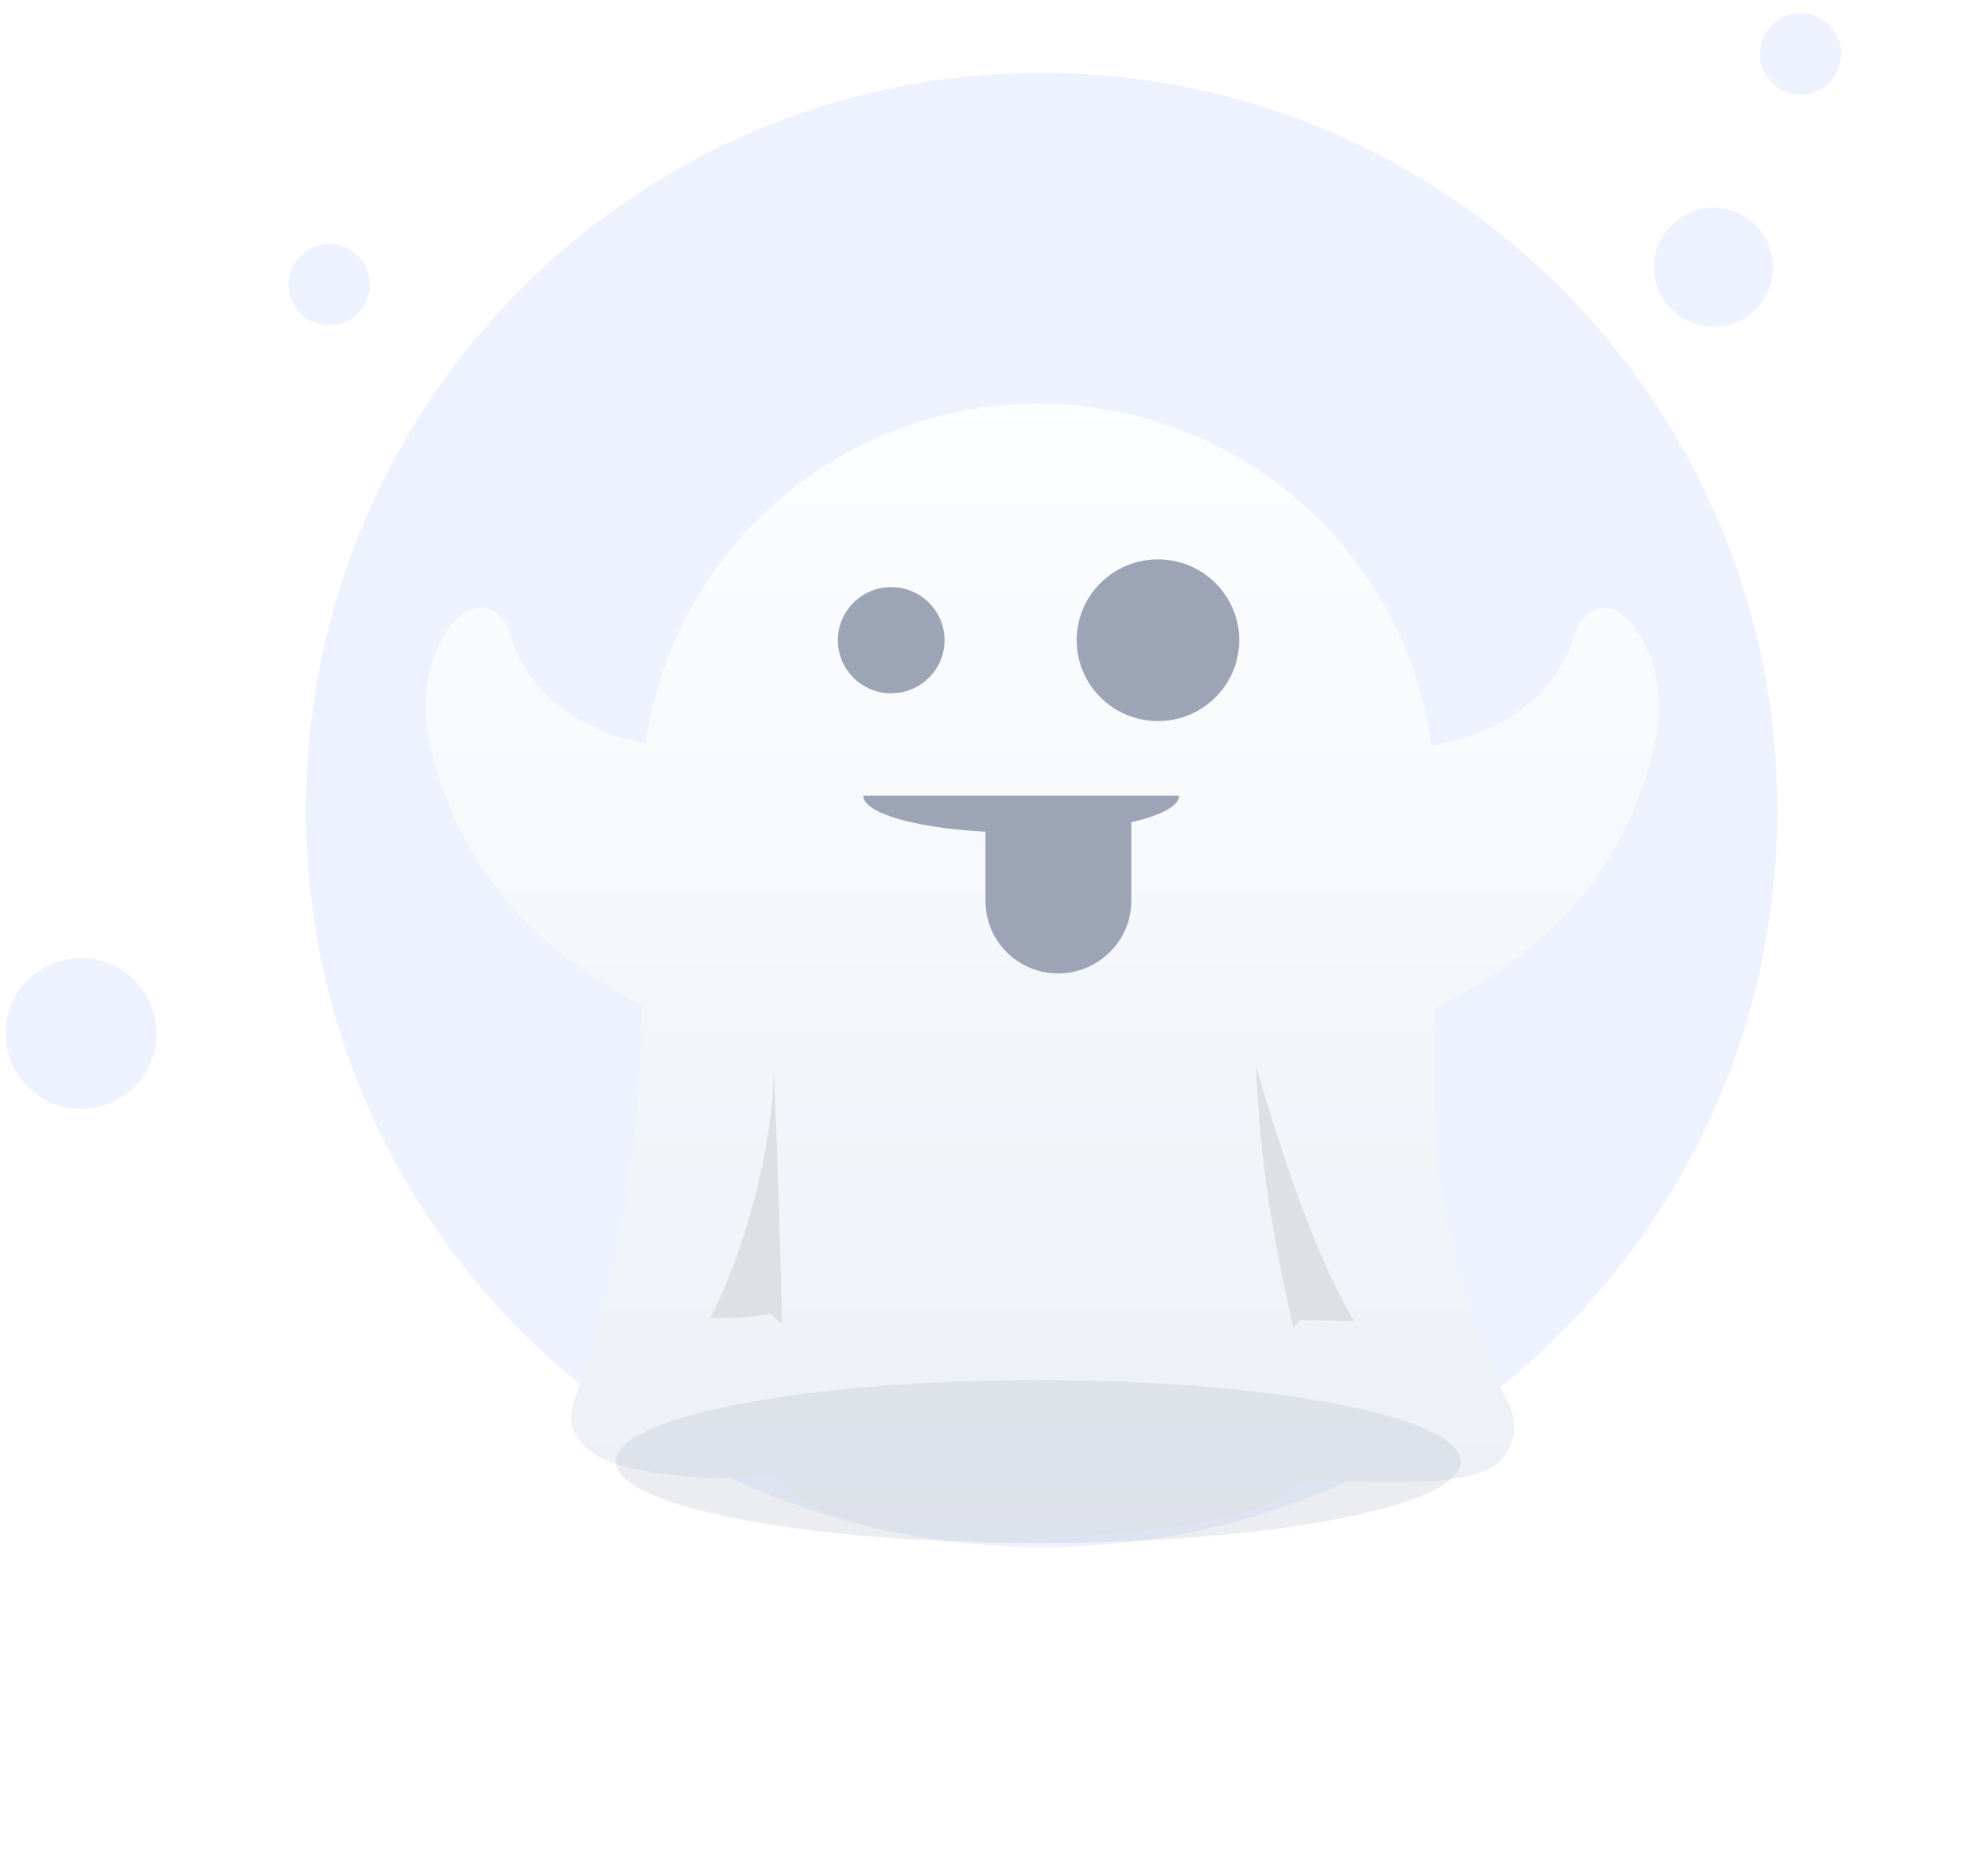
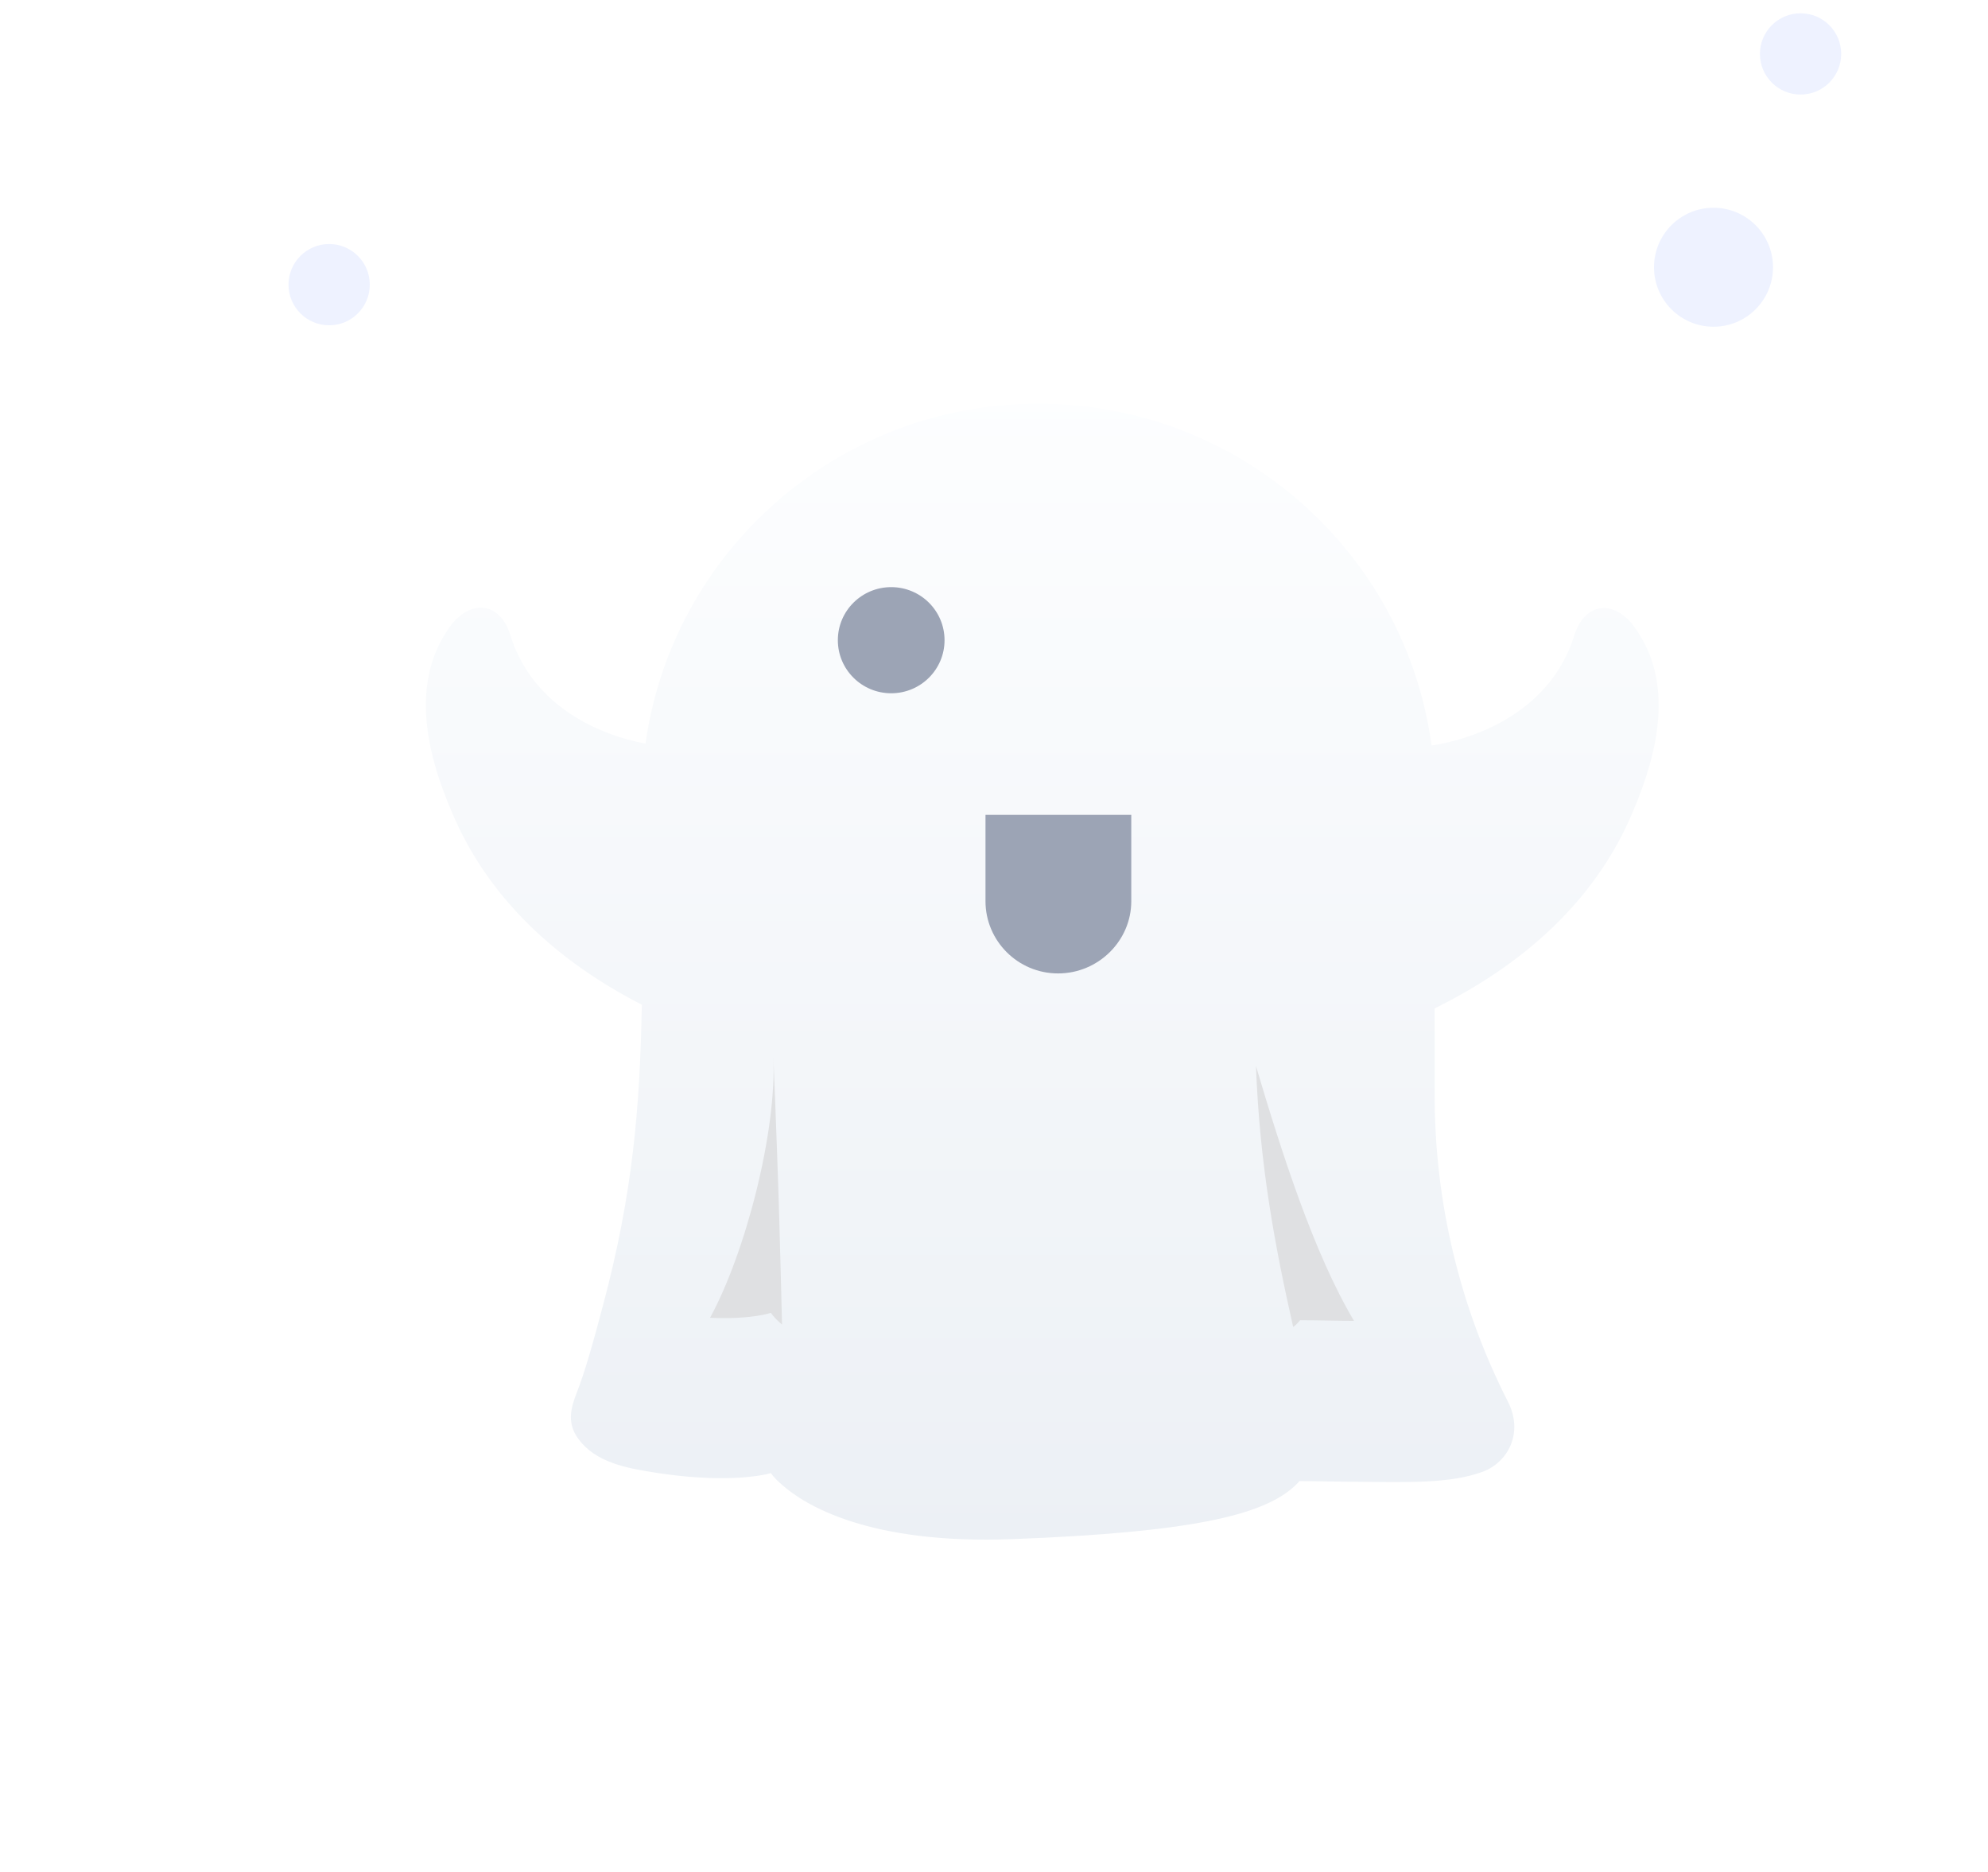
<svg xmlns="http://www.w3.org/2000/svg" width="137" height="129" viewBox="0 0 137 129" fill="none">
-   <path d="M122.483 55.816C122.483 70.016 116.683 82.816 107.383 92.016C98.283 101.116 85.683 106.616 71.783 106.616C57.983 106.616 45.383 101.016 36.183 92.016C26.883 82.816 21.083 70.016 21.083 55.816C21.083 27.715 43.783 5.016 71.783 5.016C99.783 5.016 122.483 27.816 122.483 55.816Z" fill="#eef2ff" />
  <path d="M118.083 22.515C120.348 22.515 122.183 20.68 122.183 18.416C122.183 16.151 120.348 14.316 118.083 14.316C115.819 14.316 113.983 16.151 113.983 18.416C113.983 20.68 115.819 22.515 118.083 22.515Z" fill="#eef2ff" />
  <path d="M124.083 6.516C125.63 6.516 126.883 5.262 126.883 3.716C126.883 2.169 125.63 0.916 124.083 0.916C122.537 0.916 121.283 2.169 121.283 3.716C121.283 5.262 122.537 6.516 124.083 6.516Z" fill="#eef2ff" />
  <path d="M22.683 22.416C24.23 22.416 25.483 21.162 25.483 19.616C25.483 18.069 24.23 16.816 22.683 16.816C21.137 16.816 19.883 18.069 19.883 19.616C19.883 21.162 21.137 22.416 22.683 22.416Z" fill="#eef2ff" />
-   <path d="M5.583 76.415C8.455 76.415 10.783 74.087 10.783 71.216C10.783 68.344 8.455 66.016 5.583 66.016C2.711 66.016 0.383 68.344 0.383 71.216C0.383 74.087 2.711 76.415 5.583 76.415Z" fill="#eef2ff" />
  <g filter="url(#filter0_d)">
    <path d="M112.632 32.209C111.264 30.296 109.212 30.466 108.485 32.805C106.861 37.993 101.773 39.906 98.653 40.374C96.857 27.064 85.4 16.816 71.548 16.816C57.74 16.816 46.325 27.021 44.487 40.246C41.323 39.651 36.706 37.695 35.167 32.762C34.44 30.423 32.388 30.296 31.02 32.167C28.241 35.994 29.396 40.884 31.106 44.882C33.628 50.962 38.502 55.3 44.23 58.234C44.102 65.421 43.589 71.289 41.58 78.858C40.896 81.452 40.297 83.579 39.742 84.982C39.357 85.96 39.1 86.938 39.699 87.916C40.725 89.575 42.734 90.085 44.572 90.382C46.282 90.68 47.736 90.808 48.933 90.85C51.84 90.935 53.123 90.51 53.123 90.51C53.123 90.51 53.336 90.85 53.892 91.318C55.474 92.721 59.877 95.443 69.796 95.06C82.151 94.592 86.896 93.402 89.076 91.531C89.247 91.361 89.418 91.233 89.547 91.063C90.915 91.063 92.154 91.105 93.266 91.105C97.156 91.148 99.935 91.233 102.158 90.425C103.911 89.787 105.022 87.746 103.911 85.577C100.576 79.028 98.866 71.799 98.866 64.443V58.489C104.809 55.555 109.939 51.175 112.547 44.882C114.257 40.884 115.411 35.994 112.632 32.209Z" fill="url(#paint0_linear)" />
  </g>
  <path d="M93.308 91.02C92.154 91.02 90.914 90.978 89.589 90.978C89.46 91.148 89.29 91.318 89.118 91.445C87.879 85.96 86.81 80.347 86.553 73.458C88.306 79.369 90.529 86.343 93.308 91.02Z" fill="#DFE0E2" />
  <path d="M53.892 91.275C53.336 90.808 53.122 90.467 53.122 90.467C53.122 90.467 51.84 90.935 48.932 90.808C51.369 86.343 53.55 77.965 53.293 72.777C53.678 81.92 53.806 87.661 53.892 91.275Z" fill="#DFE0E2" />
  <path d="M61.416 47.773C63.446 47.773 65.092 46.136 65.092 44.116C65.092 42.096 63.446 40.459 61.416 40.459C59.385 40.459 57.739 42.096 57.739 44.116C57.739 46.136 59.385 47.773 61.416 47.773Z" fill="#9CA4B5" />
-   <path d="M79.799 49.687C82.892 49.687 85.399 47.193 85.399 44.116C85.399 41.039 82.892 38.545 79.799 38.545C76.706 38.545 74.198 41.039 74.198 44.116C74.198 47.193 76.706 49.687 79.799 49.687Z" fill="#9CA4B5" />
-   <path d="M81.252 54.832C81.252 56.235 76.379 57.383 70.394 57.383C64.366 57.383 59.492 56.235 59.492 54.832H81.252Z" fill="#9CA4B5" />
  <path d="M72.916 67.079C70.137 67.079 67.914 64.825 67.914 62.104V56.15H77.96V62.104C77.96 64.825 75.695 67.079 72.916 67.079Z" fill="#9CA4B5" />
-   <path opacity="0.2" d="M71.548 106.329C87.627 106.329 100.661 103.816 100.661 100.716C100.661 97.616 87.627 95.103 71.548 95.103C55.469 95.103 42.434 97.616 42.434 100.716C42.434 103.816 55.469 106.329 71.548 106.329Z" fill="#A0A9BA" />
  <defs>
    <filter id="filter0_d" x="7.349" y="5.816" width="128.955" height="122.281" filterUnits="userSpaceOnUse" color-interpolation-filters="sRGB">
      <feFlood flood-opacity="0" result="BackgroundImageFix" />
      <feColorMatrix in="SourceAlpha" type="matrix" values="0 0 0 0 0 0 0 0 0 0 0 0 0 0 0 0 0 0 127 0" />
      <feOffset dy="11" />
      <feGaussianBlur stdDeviation="11" />
      <feColorMatrix type="matrix" values="0 0 0 0 0.398 0 0 0 0 0.477 0 0 0 0 0.575 0 0 0 0.27 0" />
      <feBlend mode="normal" in2="BackgroundImageFix" result="effect1_dropShadow" />
      <feBlend mode="normal" in="SourceGraphic" in2="effect1_dropShadow" result="shape" />
    </filter>
    <linearGradient id="paint0_linear" x1="71.799" y1="15.005" x2="71.799" y2="95.941" gradientUnits="userSpaceOnUse">
      <stop stop-color="#FDFEFF" />
      <stop offset="0.996" stop-color="#ECF0F5" />
    </linearGradient>
  </defs>
</svg>